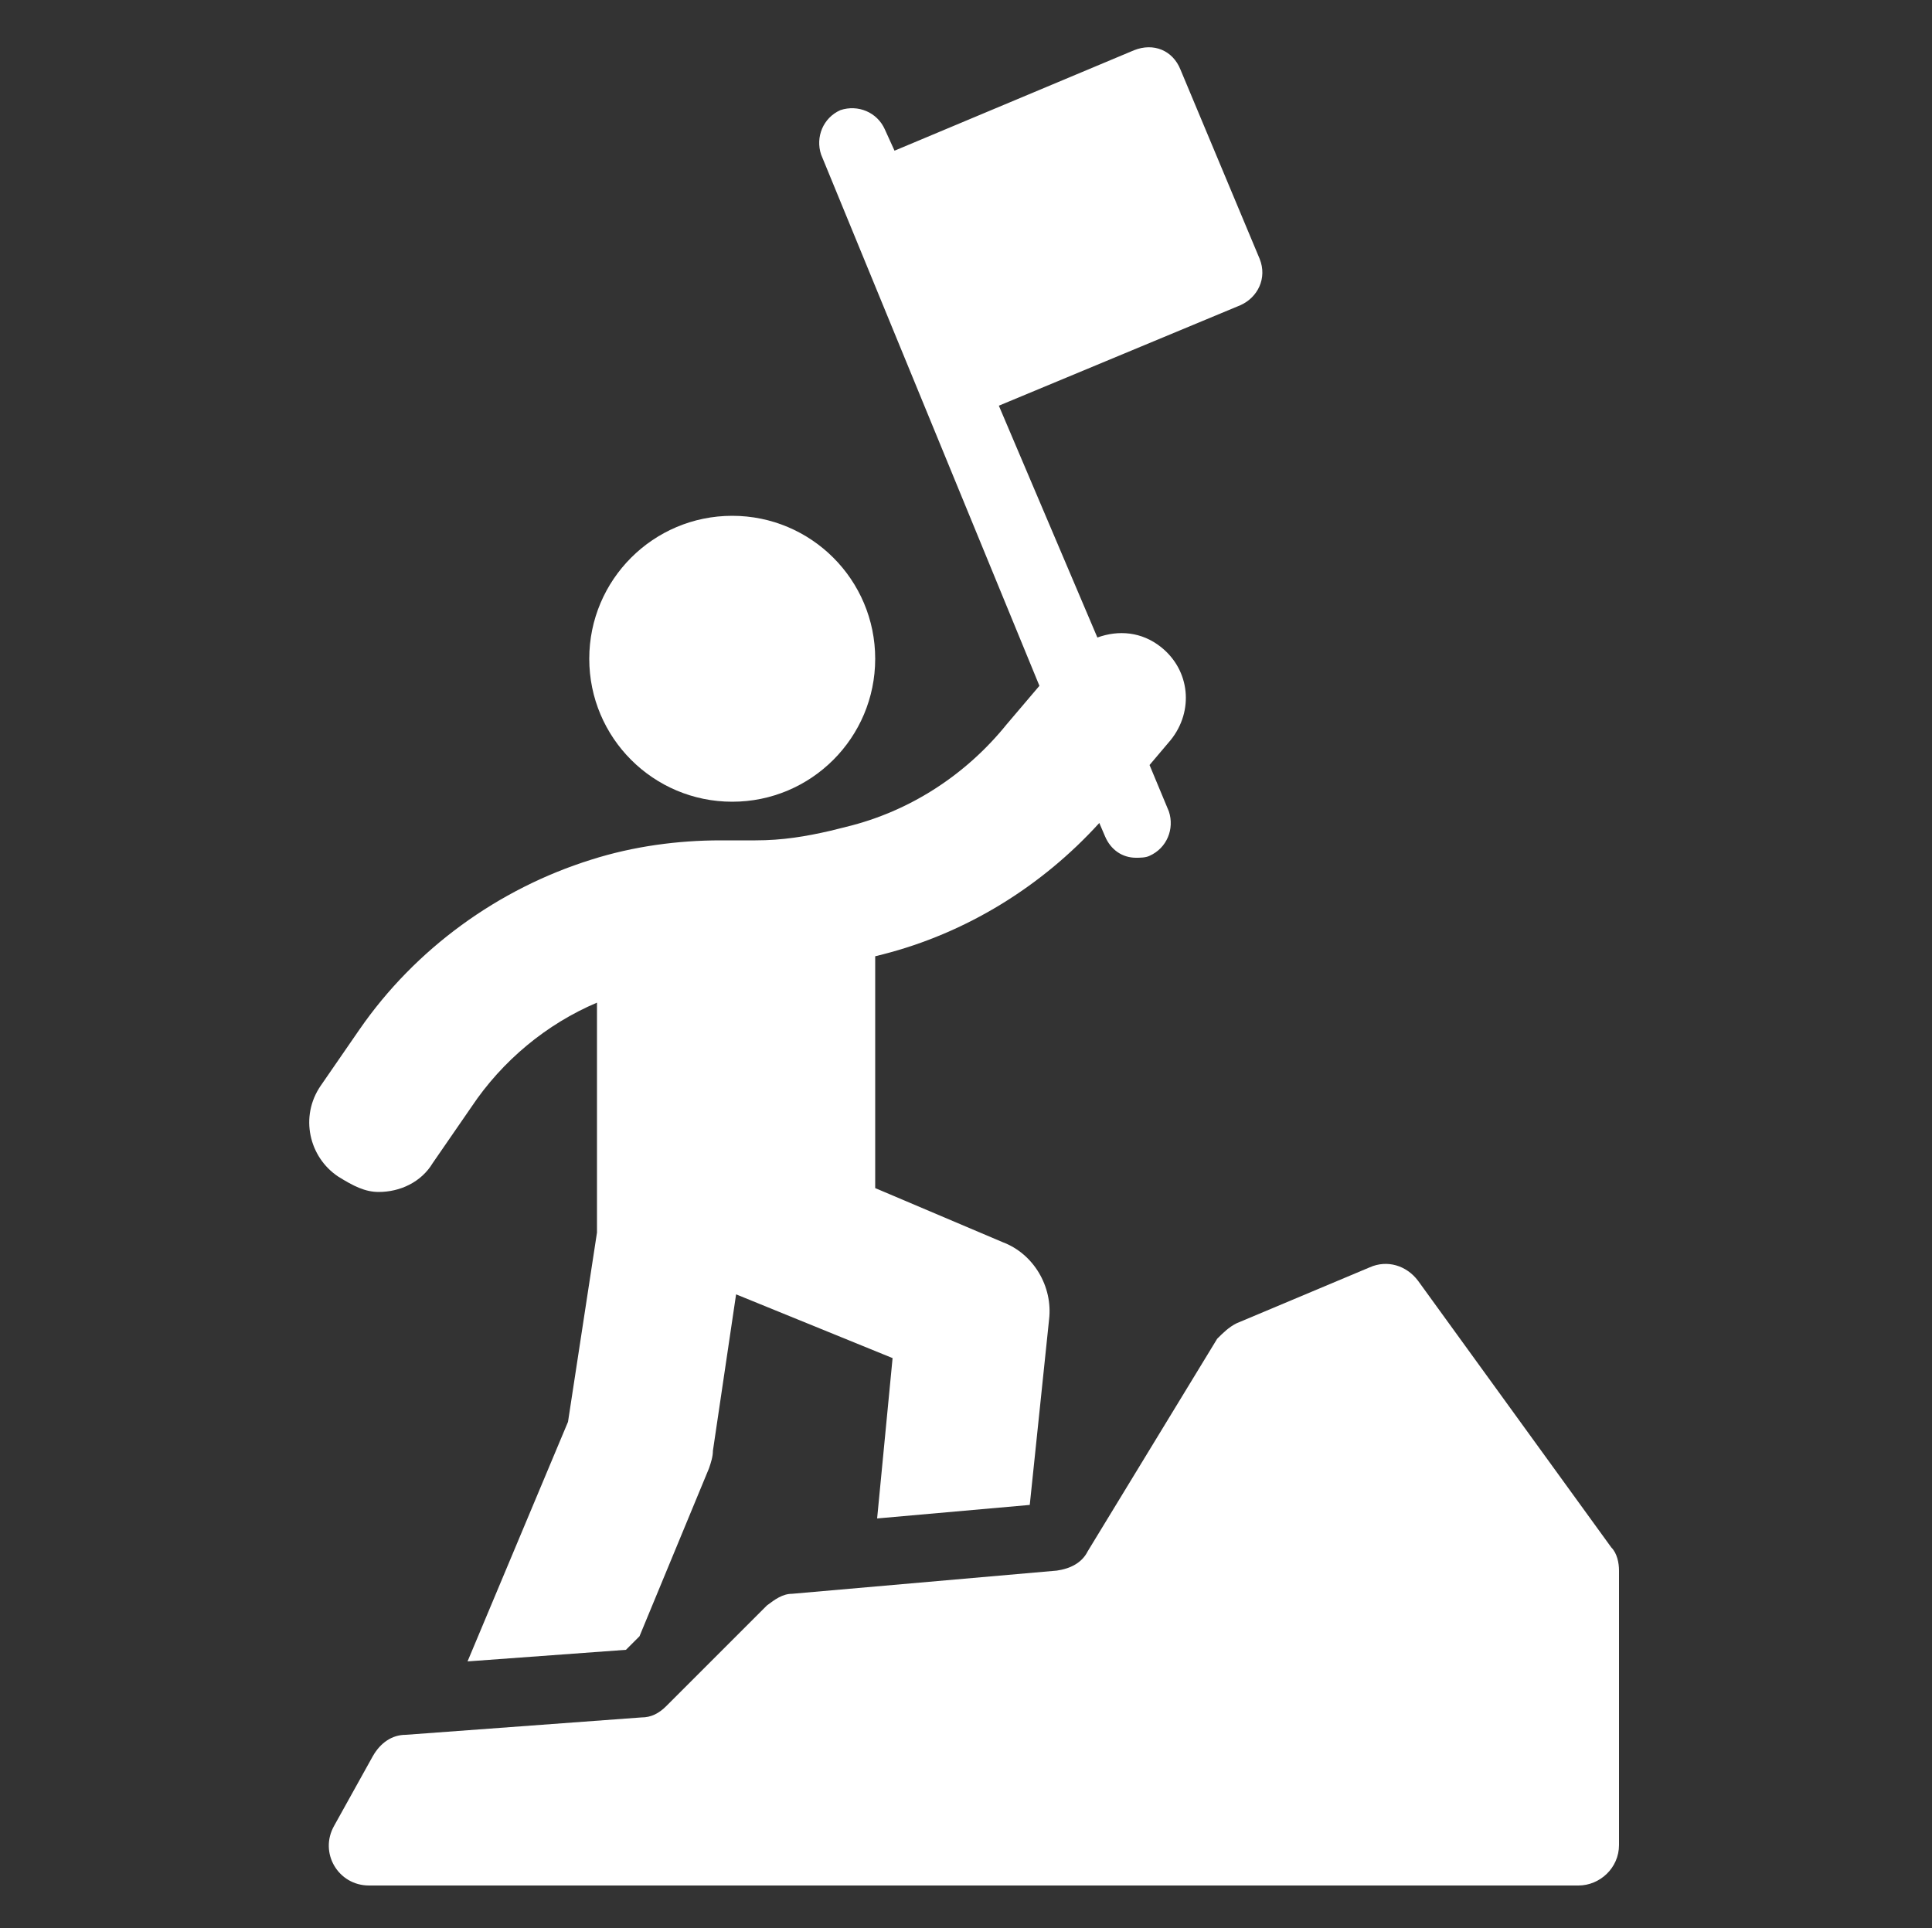
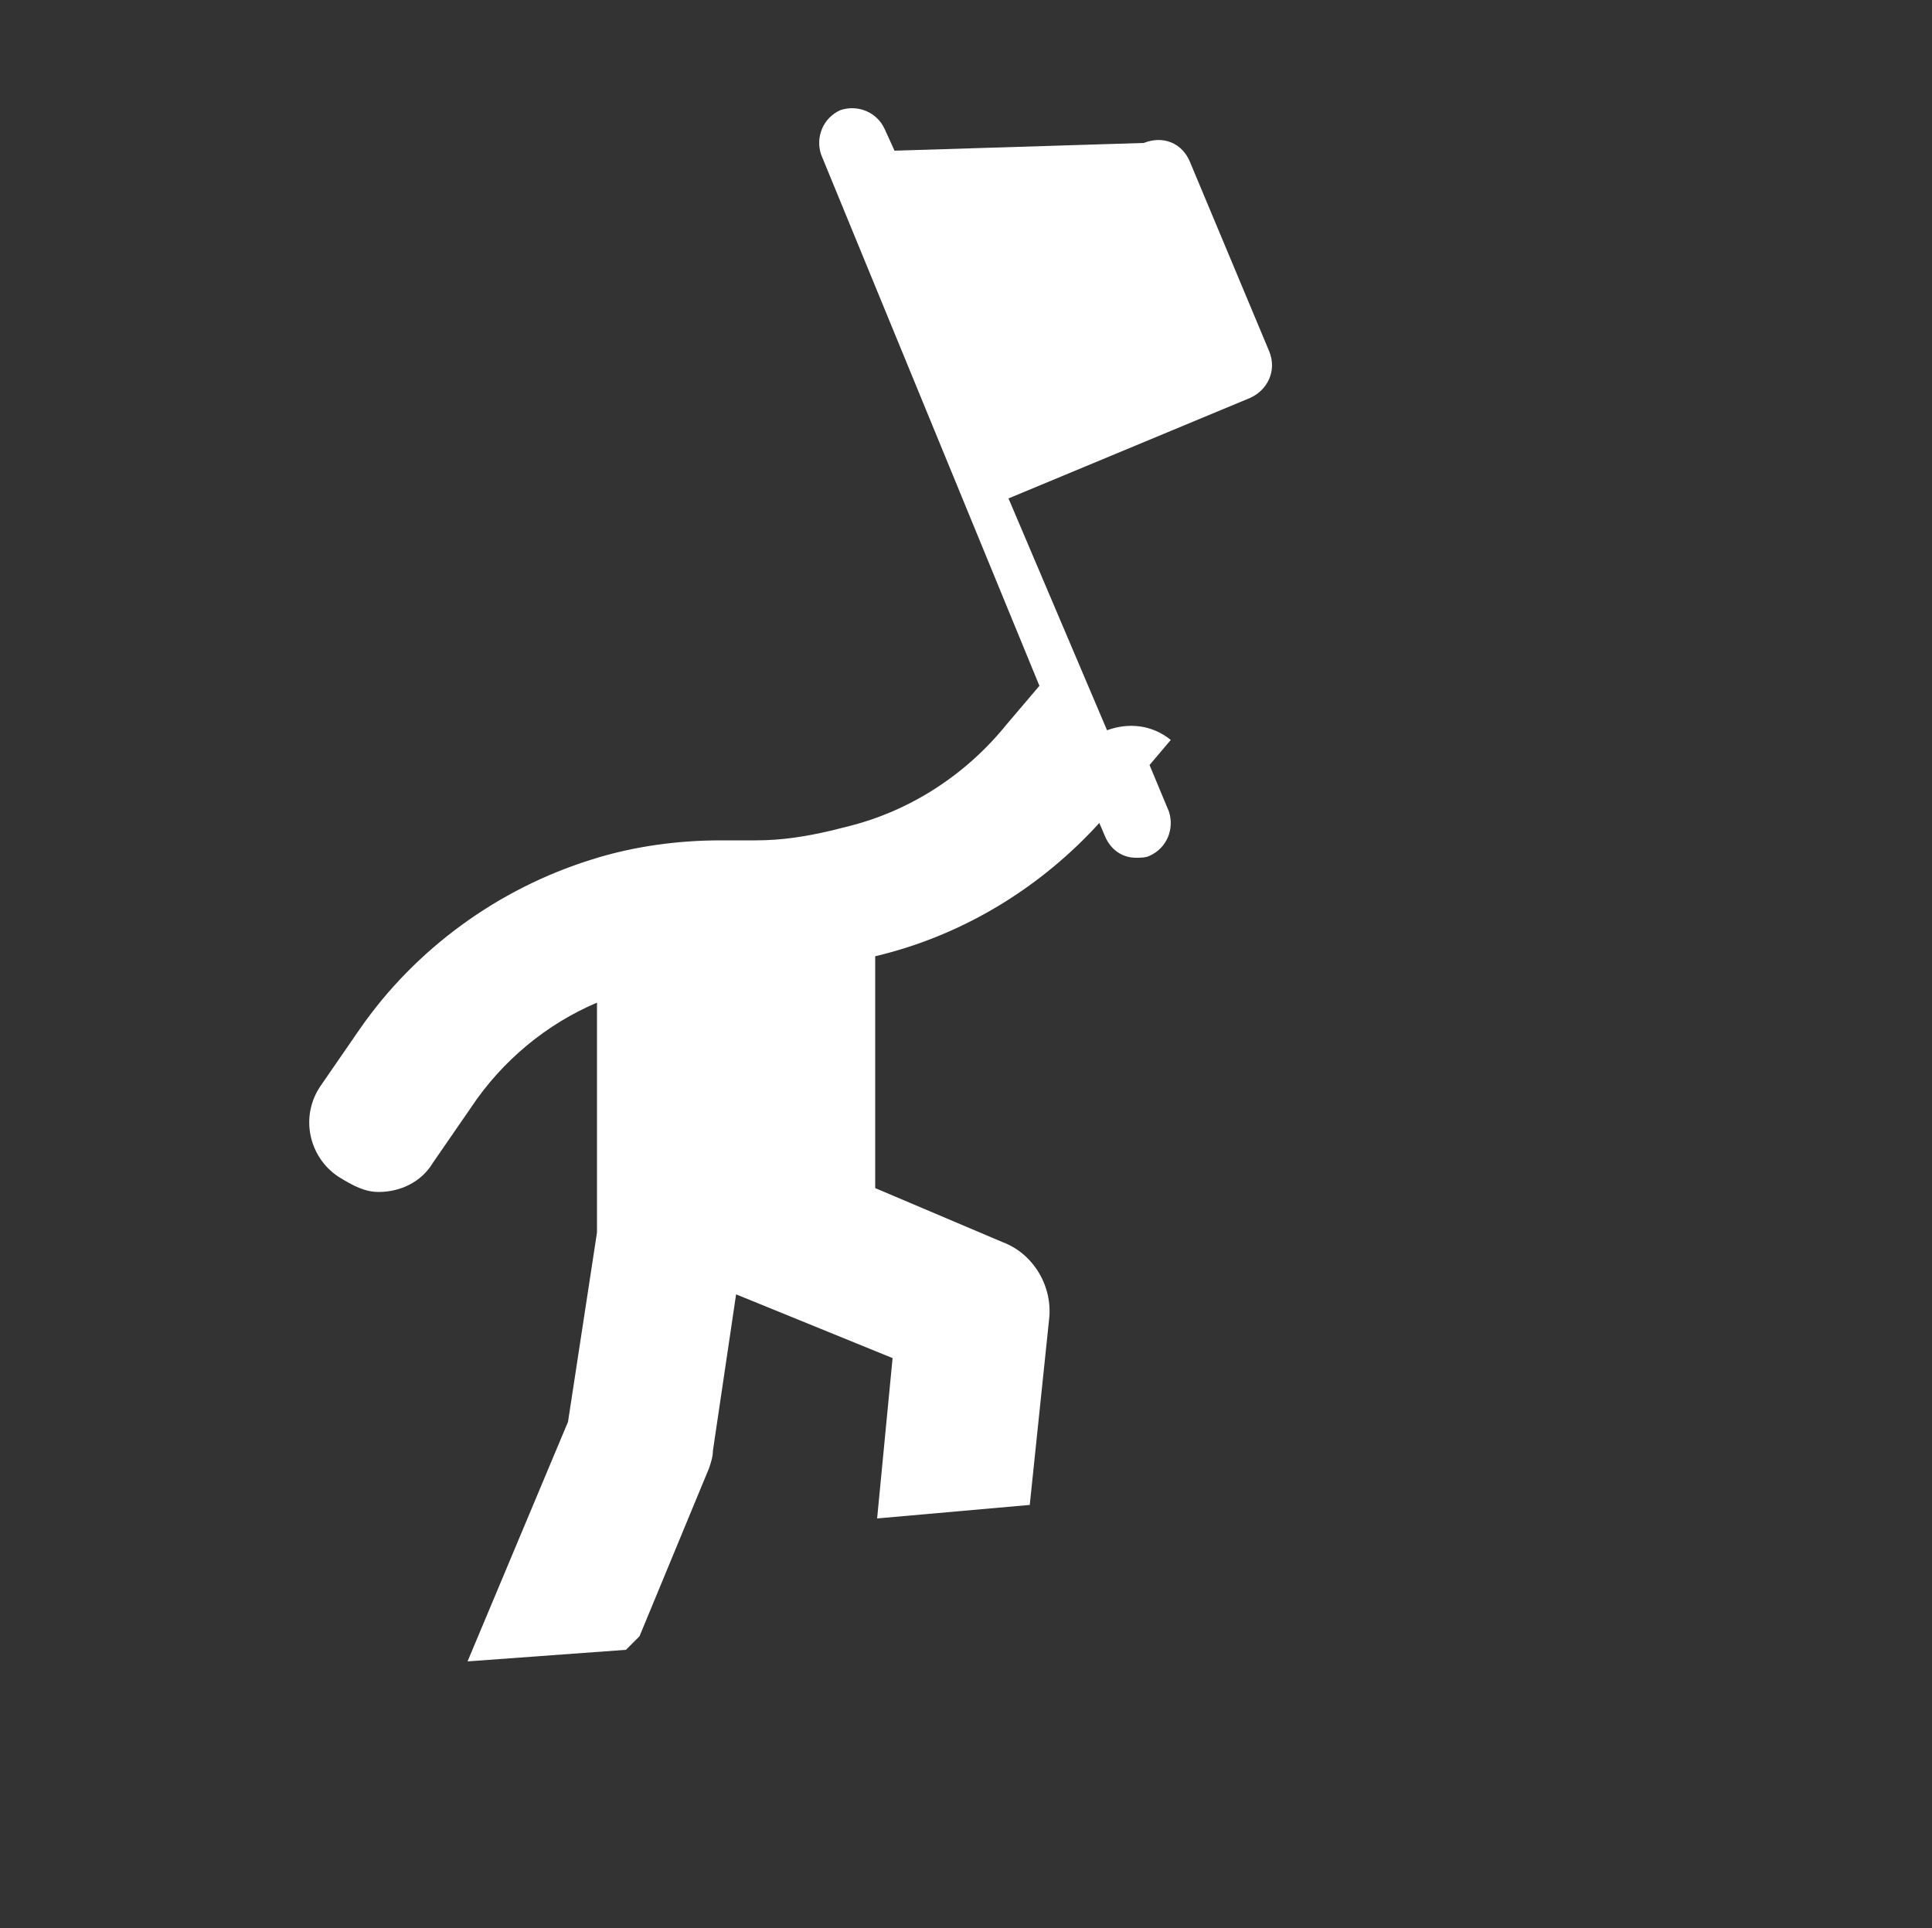
<svg xmlns="http://www.w3.org/2000/svg" version="1.1" id="Camada_1" x="0px" y="0px" viewBox="0 0 100 99.8" style="enable-background:new 0 0 100 99.8;" xml:space="preserve">
  <rect x="0" y="0" width="100" height="99.8" fill="#333333" stroke="none" />
  <style type="text/css">
	.st0{fill:#FFFFFF;}
</style>
  <g>
    <g>
      <g>
-         <path class="st0" d="M83.4,80.1l-10-13.8c-0.6-0.8-1.6-1.1-2.5-0.7L64,68.5c-0.4,0.2-0.7,0.5-1,0.8l-6.7,11     c-0.3,0.6-0.9,0.9-1.6,1L41,82.5c-0.5,0-0.9,0.3-1.3,0.6l-5.2,5.2c-0.4,0.4-0.8,0.6-1.3,0.6L21,89.8c-0.7,0-1.3,0.4-1.7,1.1     l-2,3.6c-0.8,1.4,0.2,3.1,1.8,3.1h62.6c1.1,0,2.1-0.9,2.1-2.1V81.3C83.8,80.9,83.7,80.4,83.4,80.1z" />
-         <ellipse class="st0" cx="37.9" cy="34.1" rx="7.4" ry="7.4" />
-         <path class="st0" d="M19.6,61.7c1.1,0,2.2-0.5,2.8-1.5l2-2.9c1.6-2.4,3.9-4.3,6.5-5.4v11.9l-1.5,9.8L24.2,86l8.2-0.6l0.7-0.7     l3.6-8.7c0.1-0.3,0.2-0.6,0.2-0.9l1.2-8.1l8.1,3.3l-0.8,8.3l7.9-0.7l1-9.6c0.2-1.7-0.8-3.4-2.4-4l-6.6-2.8v-12l0.4-0.1     c4.3-1.1,8.2-3.5,11.2-6.8l0.3,0.7c0.3,0.7,0.9,1.1,1.6,1.1c0.2,0,0.5,0,0.7-0.1c0.9-0.4,1.3-1.4,1-2.3l-1-2.4l1.1-1.3     c1.2-1.5,1-3.6-0.5-4.8c-1-0.8-2.2-0.9-3.3-0.5l-5.1-12l12.5-5.2c0.9-0.4,1.4-1.4,1-2.4l-4.1-9.8c-0.4-1-1.4-1.4-2.4-1L46.3,7.8     l-0.5-1.1c-0.4-0.9-1.4-1.3-2.3-1c-0.9,0.4-1.3,1.4-1,2.3l11.3,27.5l-1.7,2c-2.1,2.6-5,4.5-8.3,5.3L43,43     c-1.3,0.3-2.5,0.5-3.9,0.5h-1.8c-2.2,0-4.5,0.3-6.7,1c-4.8,1.5-9.1,4.6-12,8.8l-2,2.9c-1.1,1.6-0.6,3.7,0.9,4.7     C18.3,61.4,18.9,61.7,19.6,61.7z" />
+         <path class="st0" d="M19.6,61.7c1.1,0,2.2-0.5,2.8-1.5l2-2.9c1.6-2.4,3.9-4.3,6.5-5.4v11.9l-1.5,9.8L24.2,86l8.2-0.6l0.7-0.7     l3.6-8.7c0.1-0.3,0.2-0.6,0.2-0.9l1.2-8.1l8.1,3.3l-0.8,8.3l7.9-0.7l1-9.6c0.2-1.7-0.8-3.4-2.4-4l-6.6-2.8v-12l0.4-0.1     c4.3-1.1,8.2-3.5,11.2-6.8l0.3,0.7c0.3,0.7,0.9,1.1,1.6,1.1c0.2,0,0.5,0,0.7-0.1c0.9-0.4,1.3-1.4,1-2.3l-1-2.4l1.1-1.3     c-1-0.8-2.2-0.9-3.3-0.5l-5.1-12l12.5-5.2c0.9-0.4,1.4-1.4,1-2.4l-4.1-9.8c-0.4-1-1.4-1.4-2.4-1L46.3,7.8     l-0.5-1.1c-0.4-0.9-1.4-1.3-2.3-1c-0.9,0.4-1.3,1.4-1,2.3l11.3,27.5l-1.7,2c-2.1,2.6-5,4.5-8.3,5.3L43,43     c-1.3,0.3-2.5,0.5-3.9,0.5h-1.8c-2.2,0-4.5,0.3-6.7,1c-4.8,1.5-9.1,4.6-12,8.8l-2,2.9c-1.1,1.6-0.6,3.7,0.9,4.7     C18.3,61.4,18.9,61.7,19.6,61.7z" />
      </g>
    </g>
  </g>
</svg>